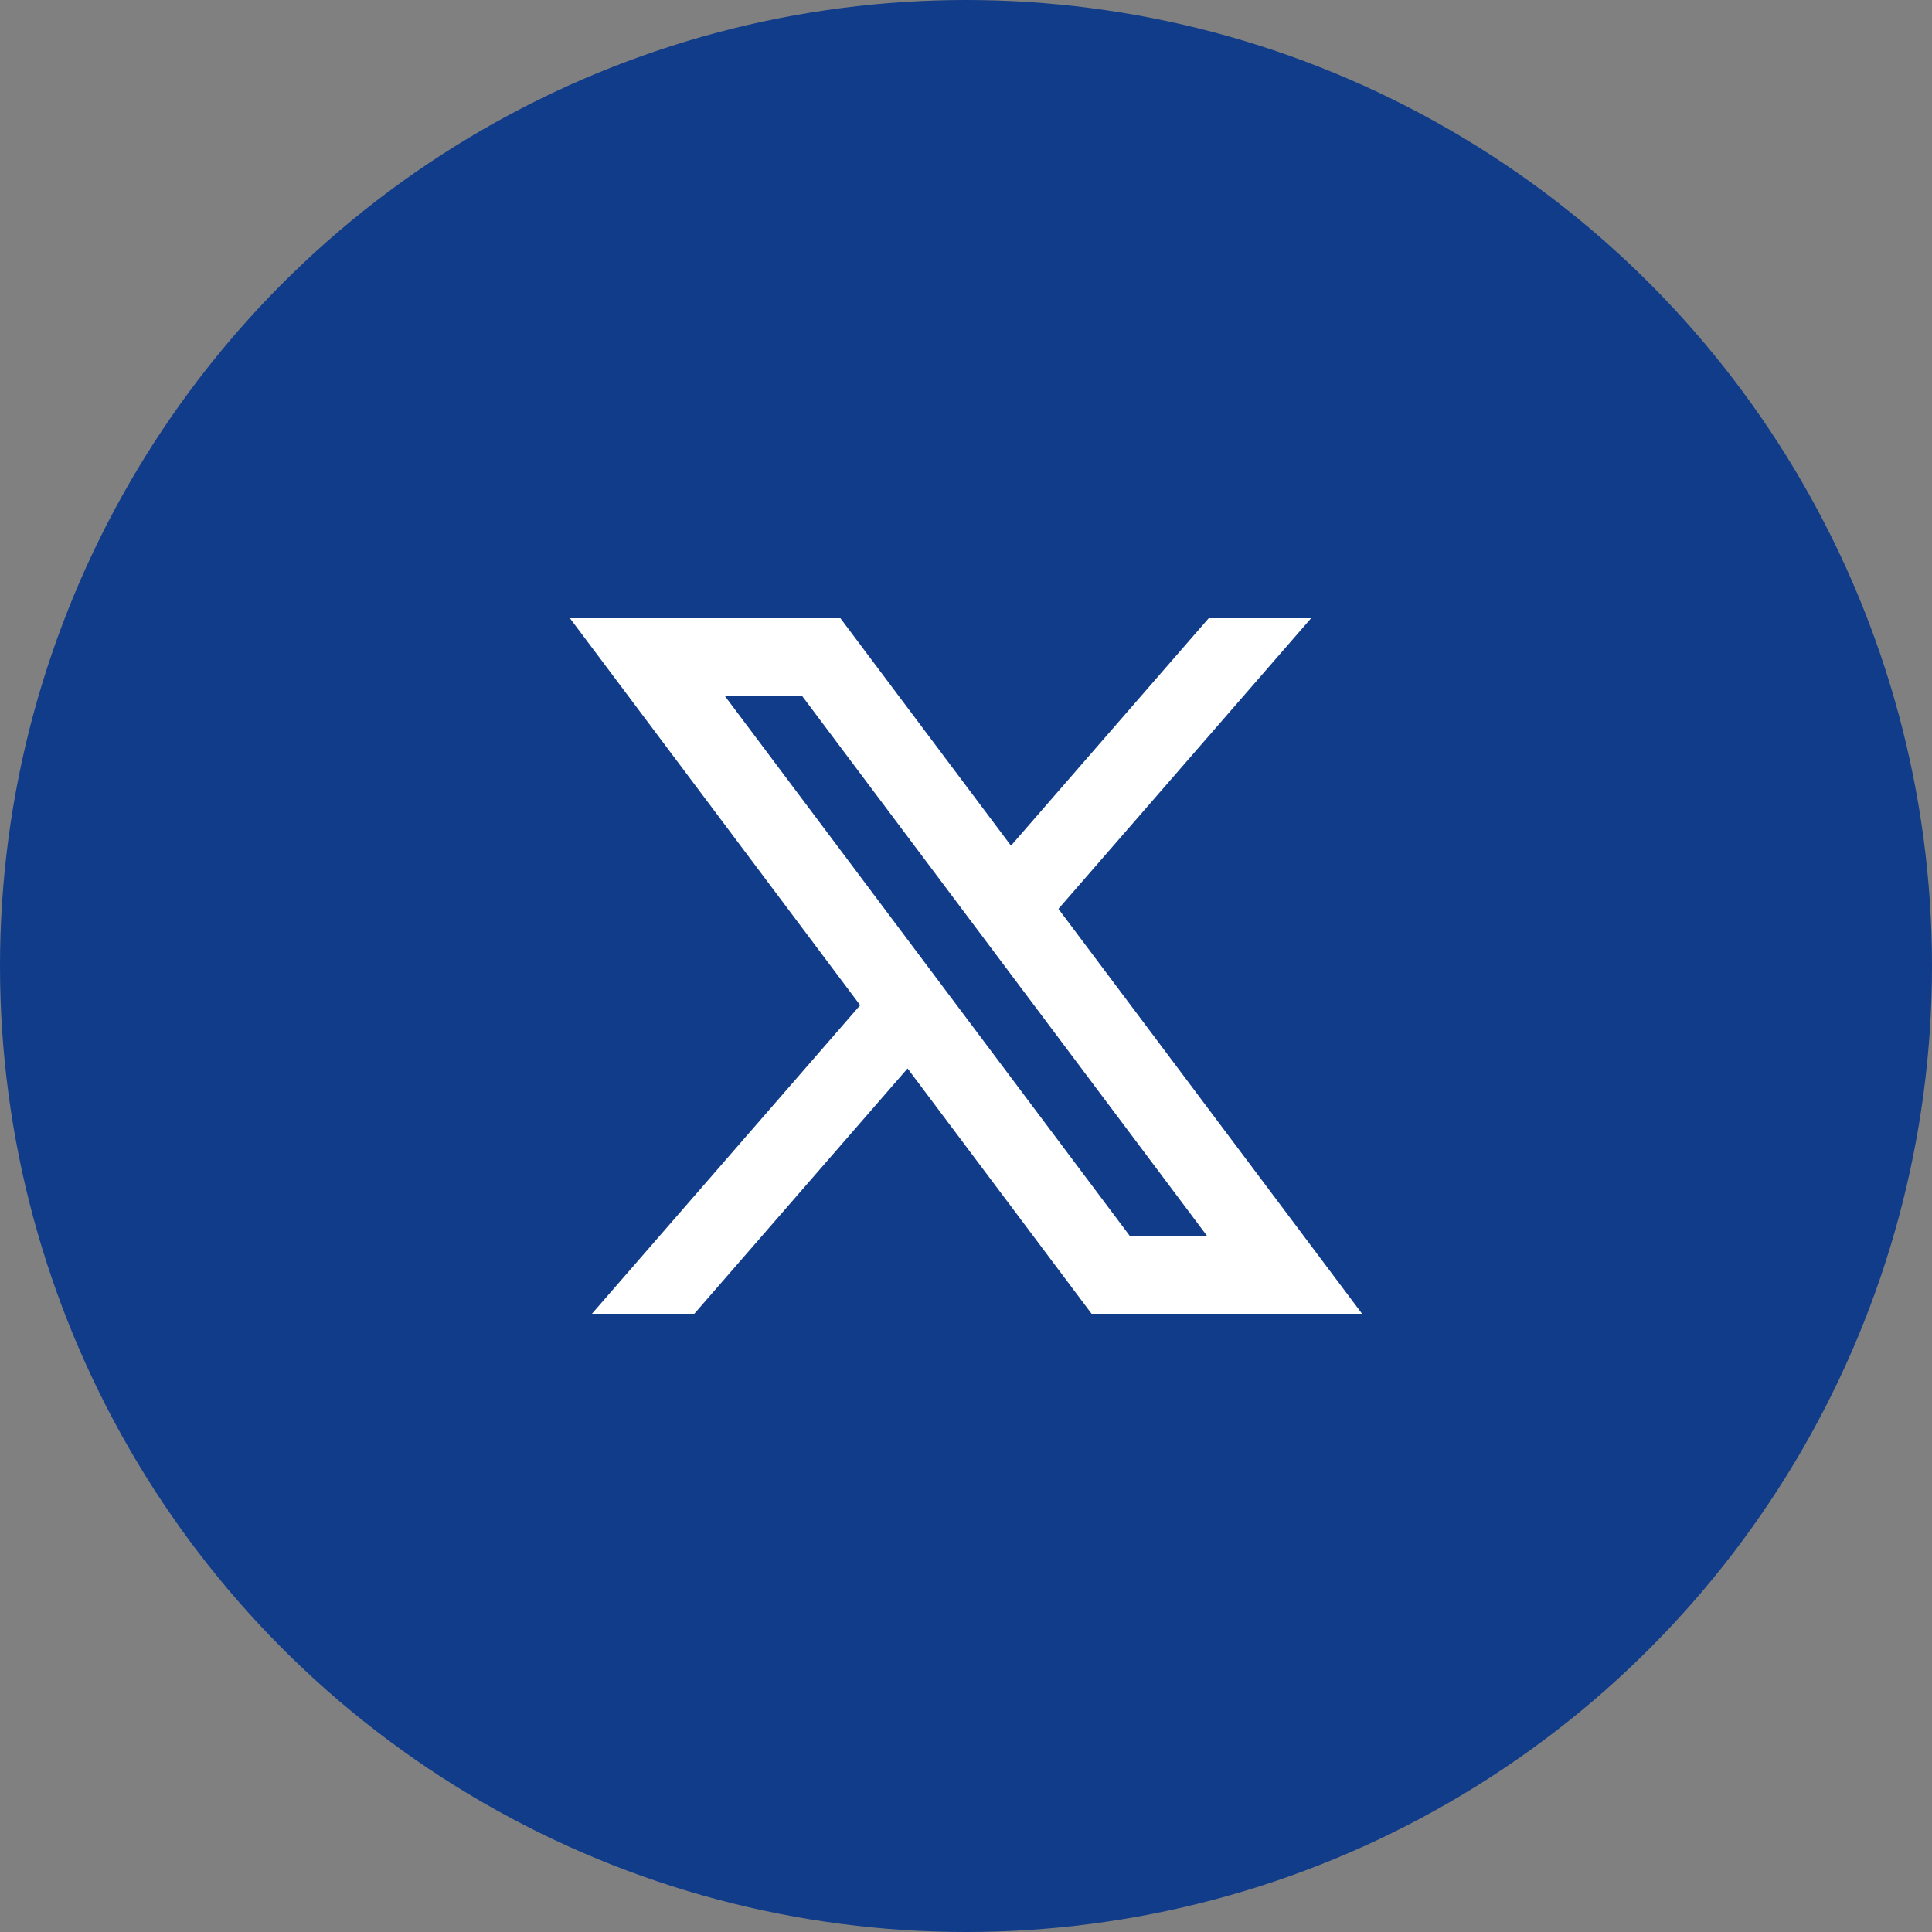
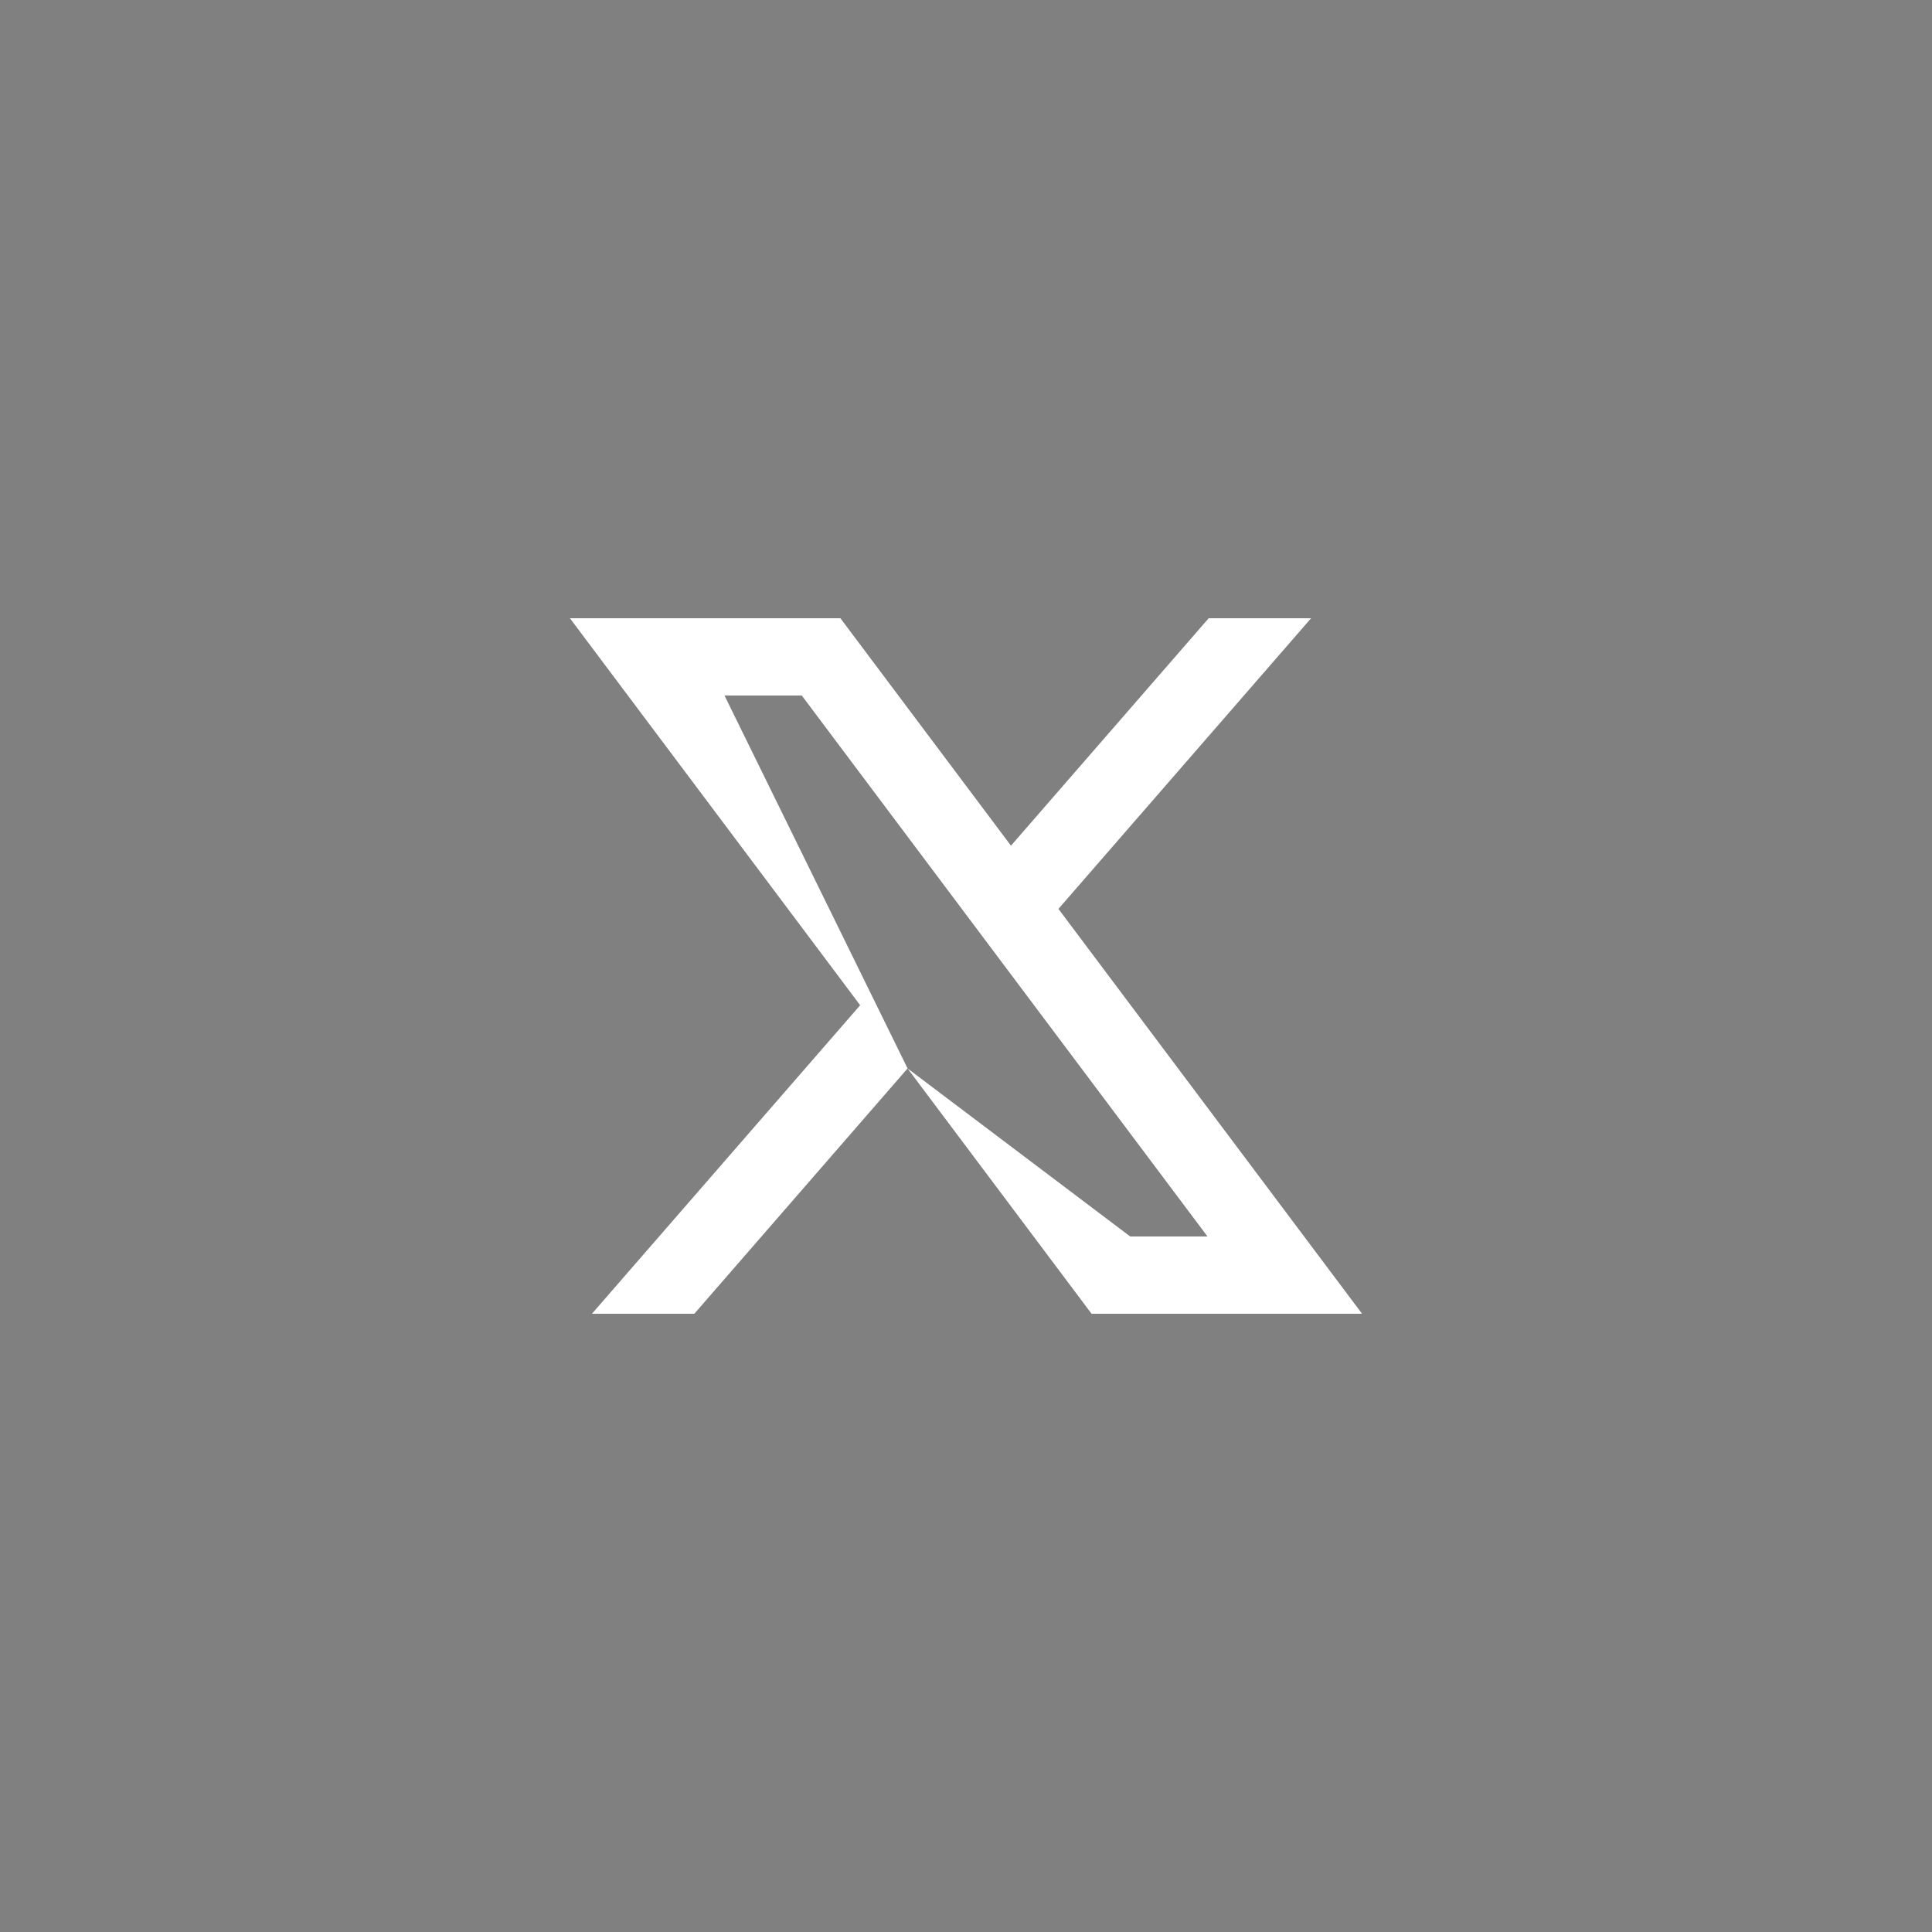
<svg xmlns="http://www.w3.org/2000/svg" width="50" height="50" viewBox="0 0 50 50" fill="none">
  <rect x="0" y="0" width="50" height="50" fill="#808080" stroke="none" />
-   <circle cx="25" cy="25" r="25" fill="#113C8A" />
-   <path d="M23.488 27.651L28.25 34H35.25L27.392 23.522L33.931 16H31.281L26.164 21.886L21.75 16H14.75L22.261 26.015L15.319 34H17.969L23.488 27.651ZM29.25 32L18.75 18H20.75L31.25 32H29.25Z" fill="white" />
+   <path d="M23.488 27.651L28.25 34H35.25L27.392 23.522L33.931 16H31.281L26.164 21.886L21.75 16H14.75L22.261 26.015L15.319 34H17.969L23.488 27.651ZL18.75 18H20.75L31.25 32H29.25Z" fill="white" />
</svg>